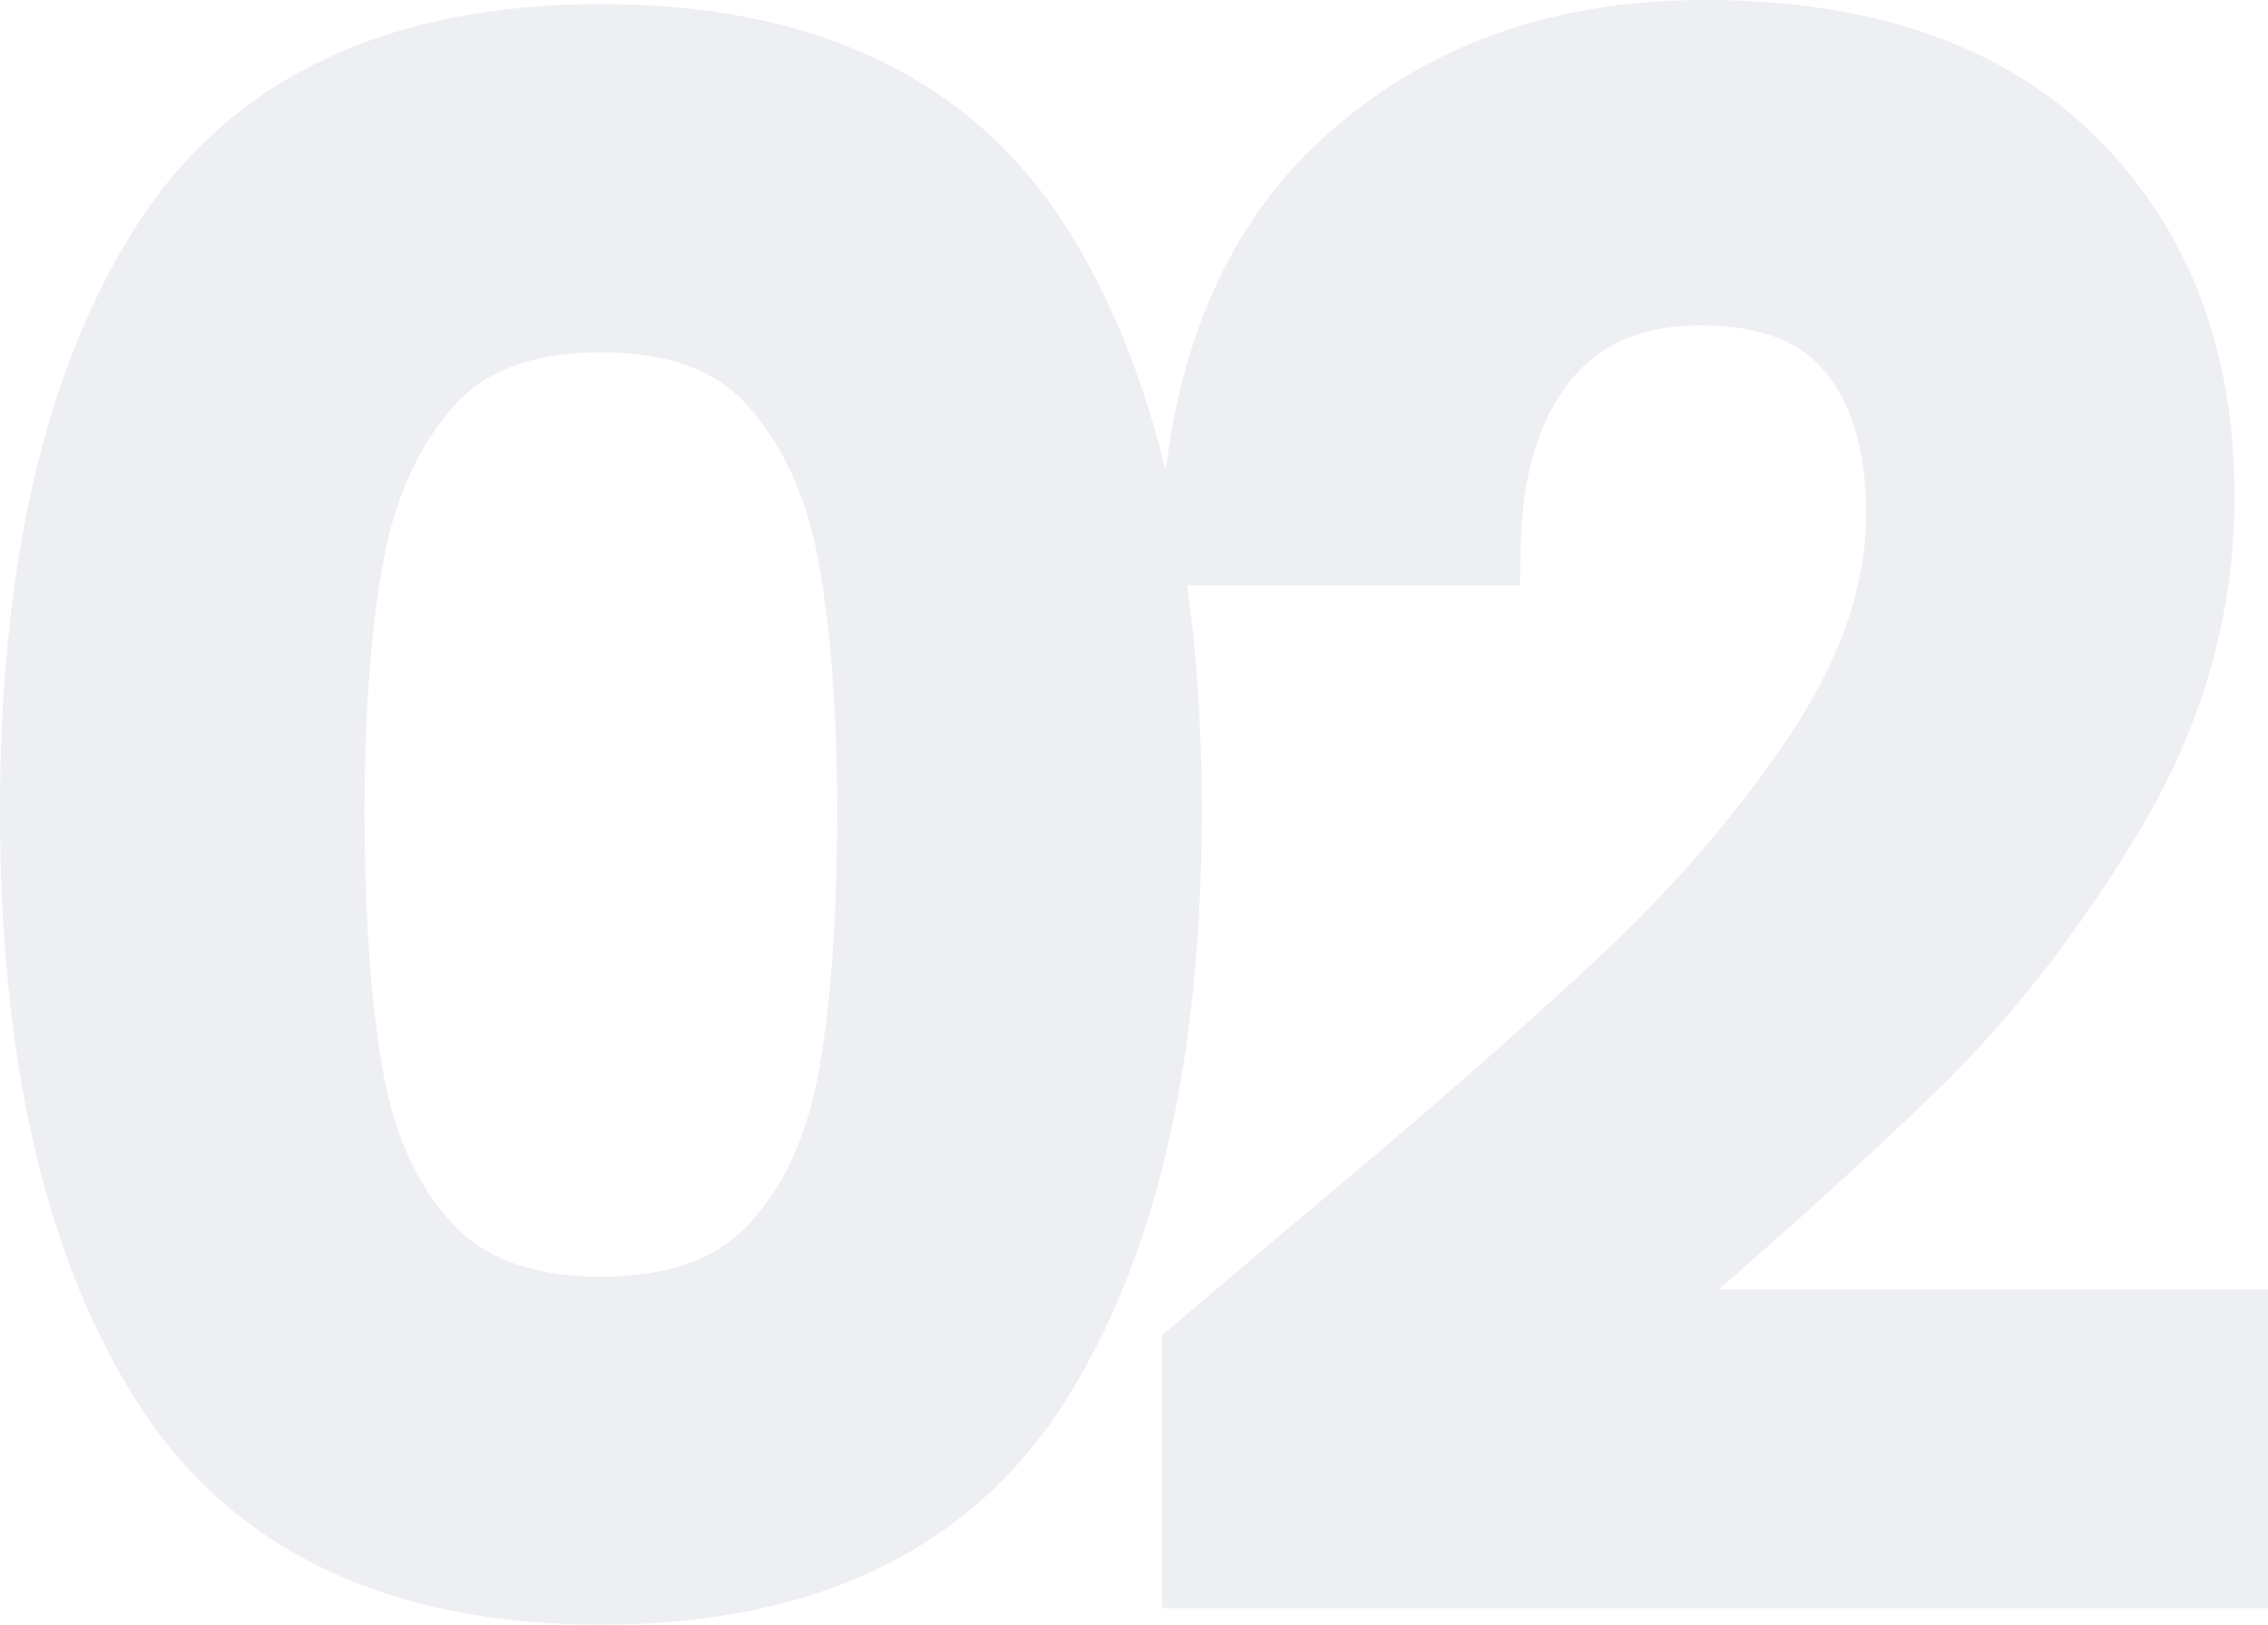
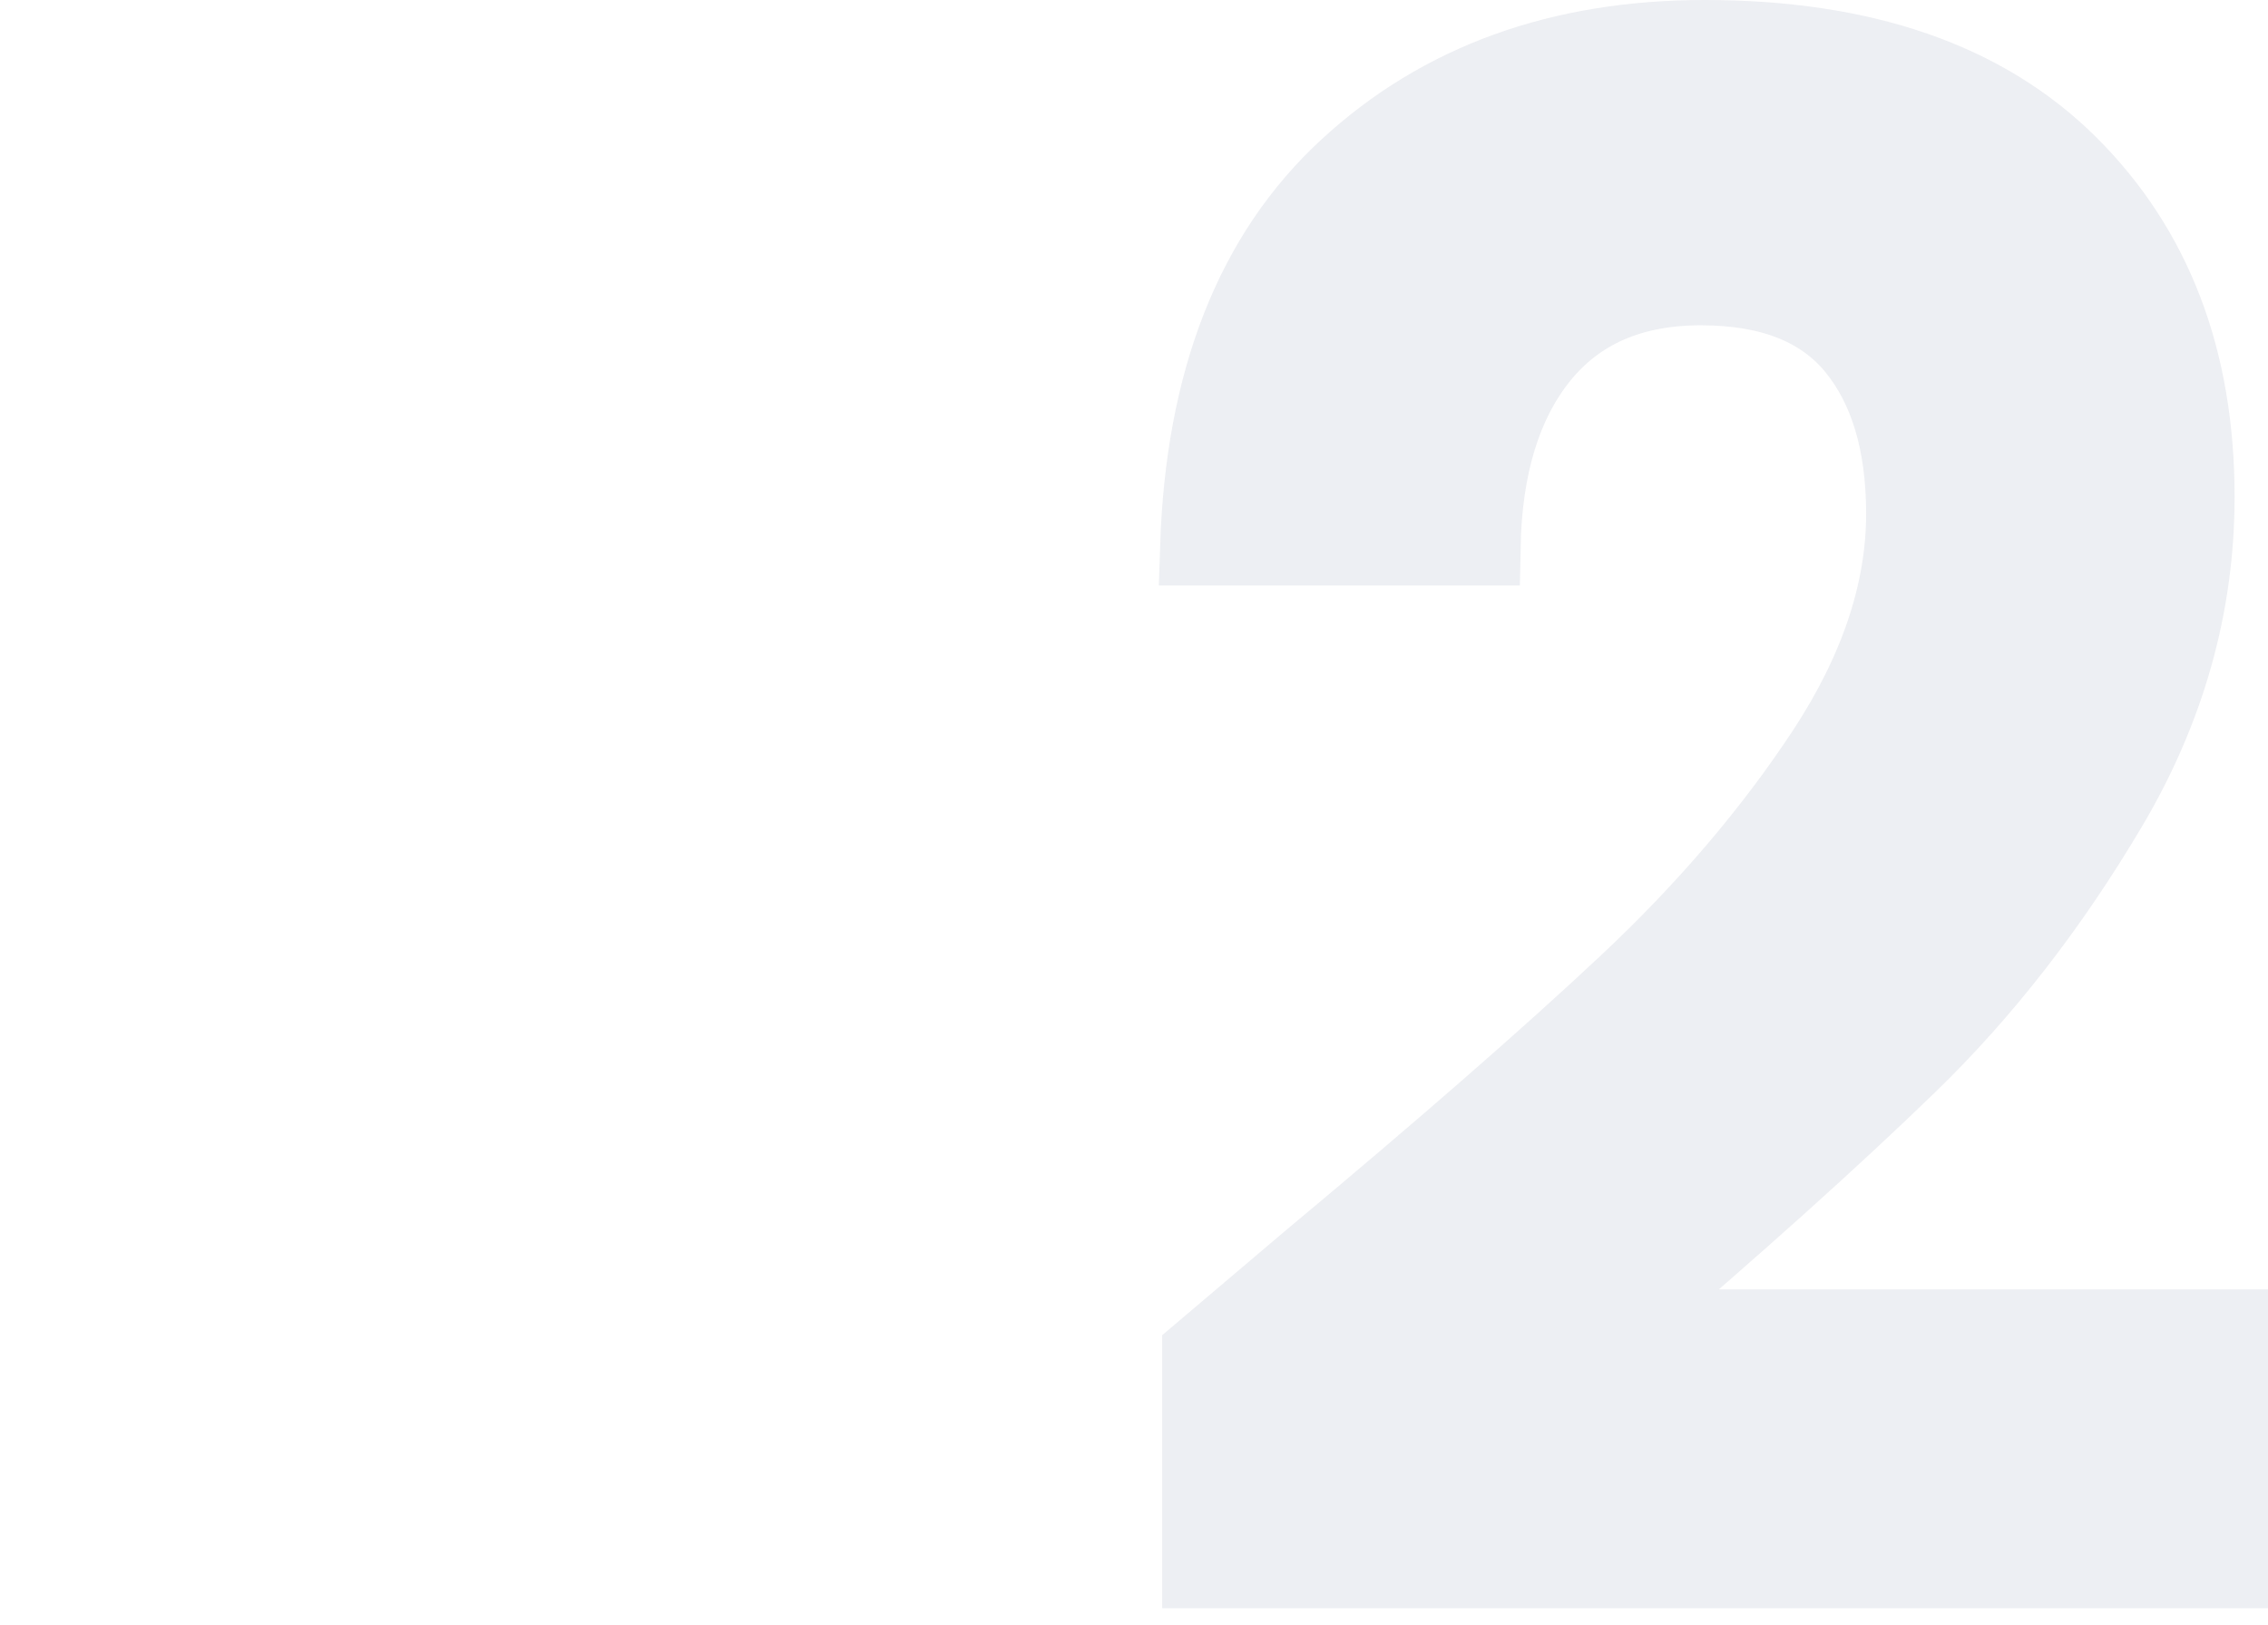
<svg xmlns="http://www.w3.org/2000/svg" version="1.1" x="0px" y="0px" width="88.21px" height="63.18px" viewBox="0 0 88.21 63.18" style="enable-background:new 0 0 88.21 63.18;" xml:space="preserve">
  <style type="text/css">
	.st0{opacity:0.1;}
	.st1{fill:#475780;stroke:#475780;stroke-width:3;stroke-miterlimit:10;}
	</style>
  <defs>
	</defs>
  <g class="st0">
-     <path class="st1" d="M6.56,9.6c3.37-5.29,8.98-7.94,16.81-7.94c7.83,0,13.43,2.65,16.81,7.94c3.37,5.29,5.06,12.61,5.06,21.95   c0,9.4-1.69,16.77-5.06,22.11c-3.38,5.35-8.98,8.02-16.81,8.02c-7.83,0-13.43-2.67-16.81-8.02C3.19,48.32,1.5,40.95,1.5,31.55   C1.5,22.21,3.19,14.89,6.56,9.6z M33.29,21.47c-0.51-2.73-1.54-4.95-3.08-6.68s-3.82-2.59-6.84-2.59c-3.03,0-5.31,0.86-6.84,2.59   s-2.57,3.96-3.08,6.68c-0.51,2.73-0.77,6.09-0.77,10.08c0,4.1,0.24,7.55,0.73,10.33c0.49,2.78,1.51,5.02,3.08,6.72   c1.57,1.7,3.86,2.55,6.88,2.55c3.02,0,5.32-0.85,6.88-2.55c1.57-1.7,2.59-3.94,3.08-6.72c0.49-2.78,0.73-6.22,0.73-10.33   C34.06,27.55,33.8,24.19,33.29,21.47z" />
    <path class="st1" d="M50.91,49.05c5.18-4.32,9.31-7.92,12.39-10.81c3.08-2.89,5.64-5.9,7.7-9.03c2.05-3.13,3.08-6.21,3.08-9.23   c0-2.75-0.65-4.91-1.94-6.48c-1.3-1.57-3.29-2.35-5.99-2.35c-2.7,0-4.78,0.91-6.24,2.71c-1.46,1.81-2.21,4.28-2.27,7.41H46.62   c0.21-6.48,2.15-11.39,5.79-14.74C56.05,3.17,60.68,1.5,66.3,1.5c6.16,0,10.88,1.63,14.17,4.9c3.29,3.27,4.94,7.57,4.94,12.92   c0,4.21-1.13,8.24-3.4,12.07c-2.27,3.83-4.86,7.17-7.78,10s-6.72,6.25-11.42,10.25h23.9v9.4H46.7v-8.42L50.91,49.05z" />
  </g>
</svg>